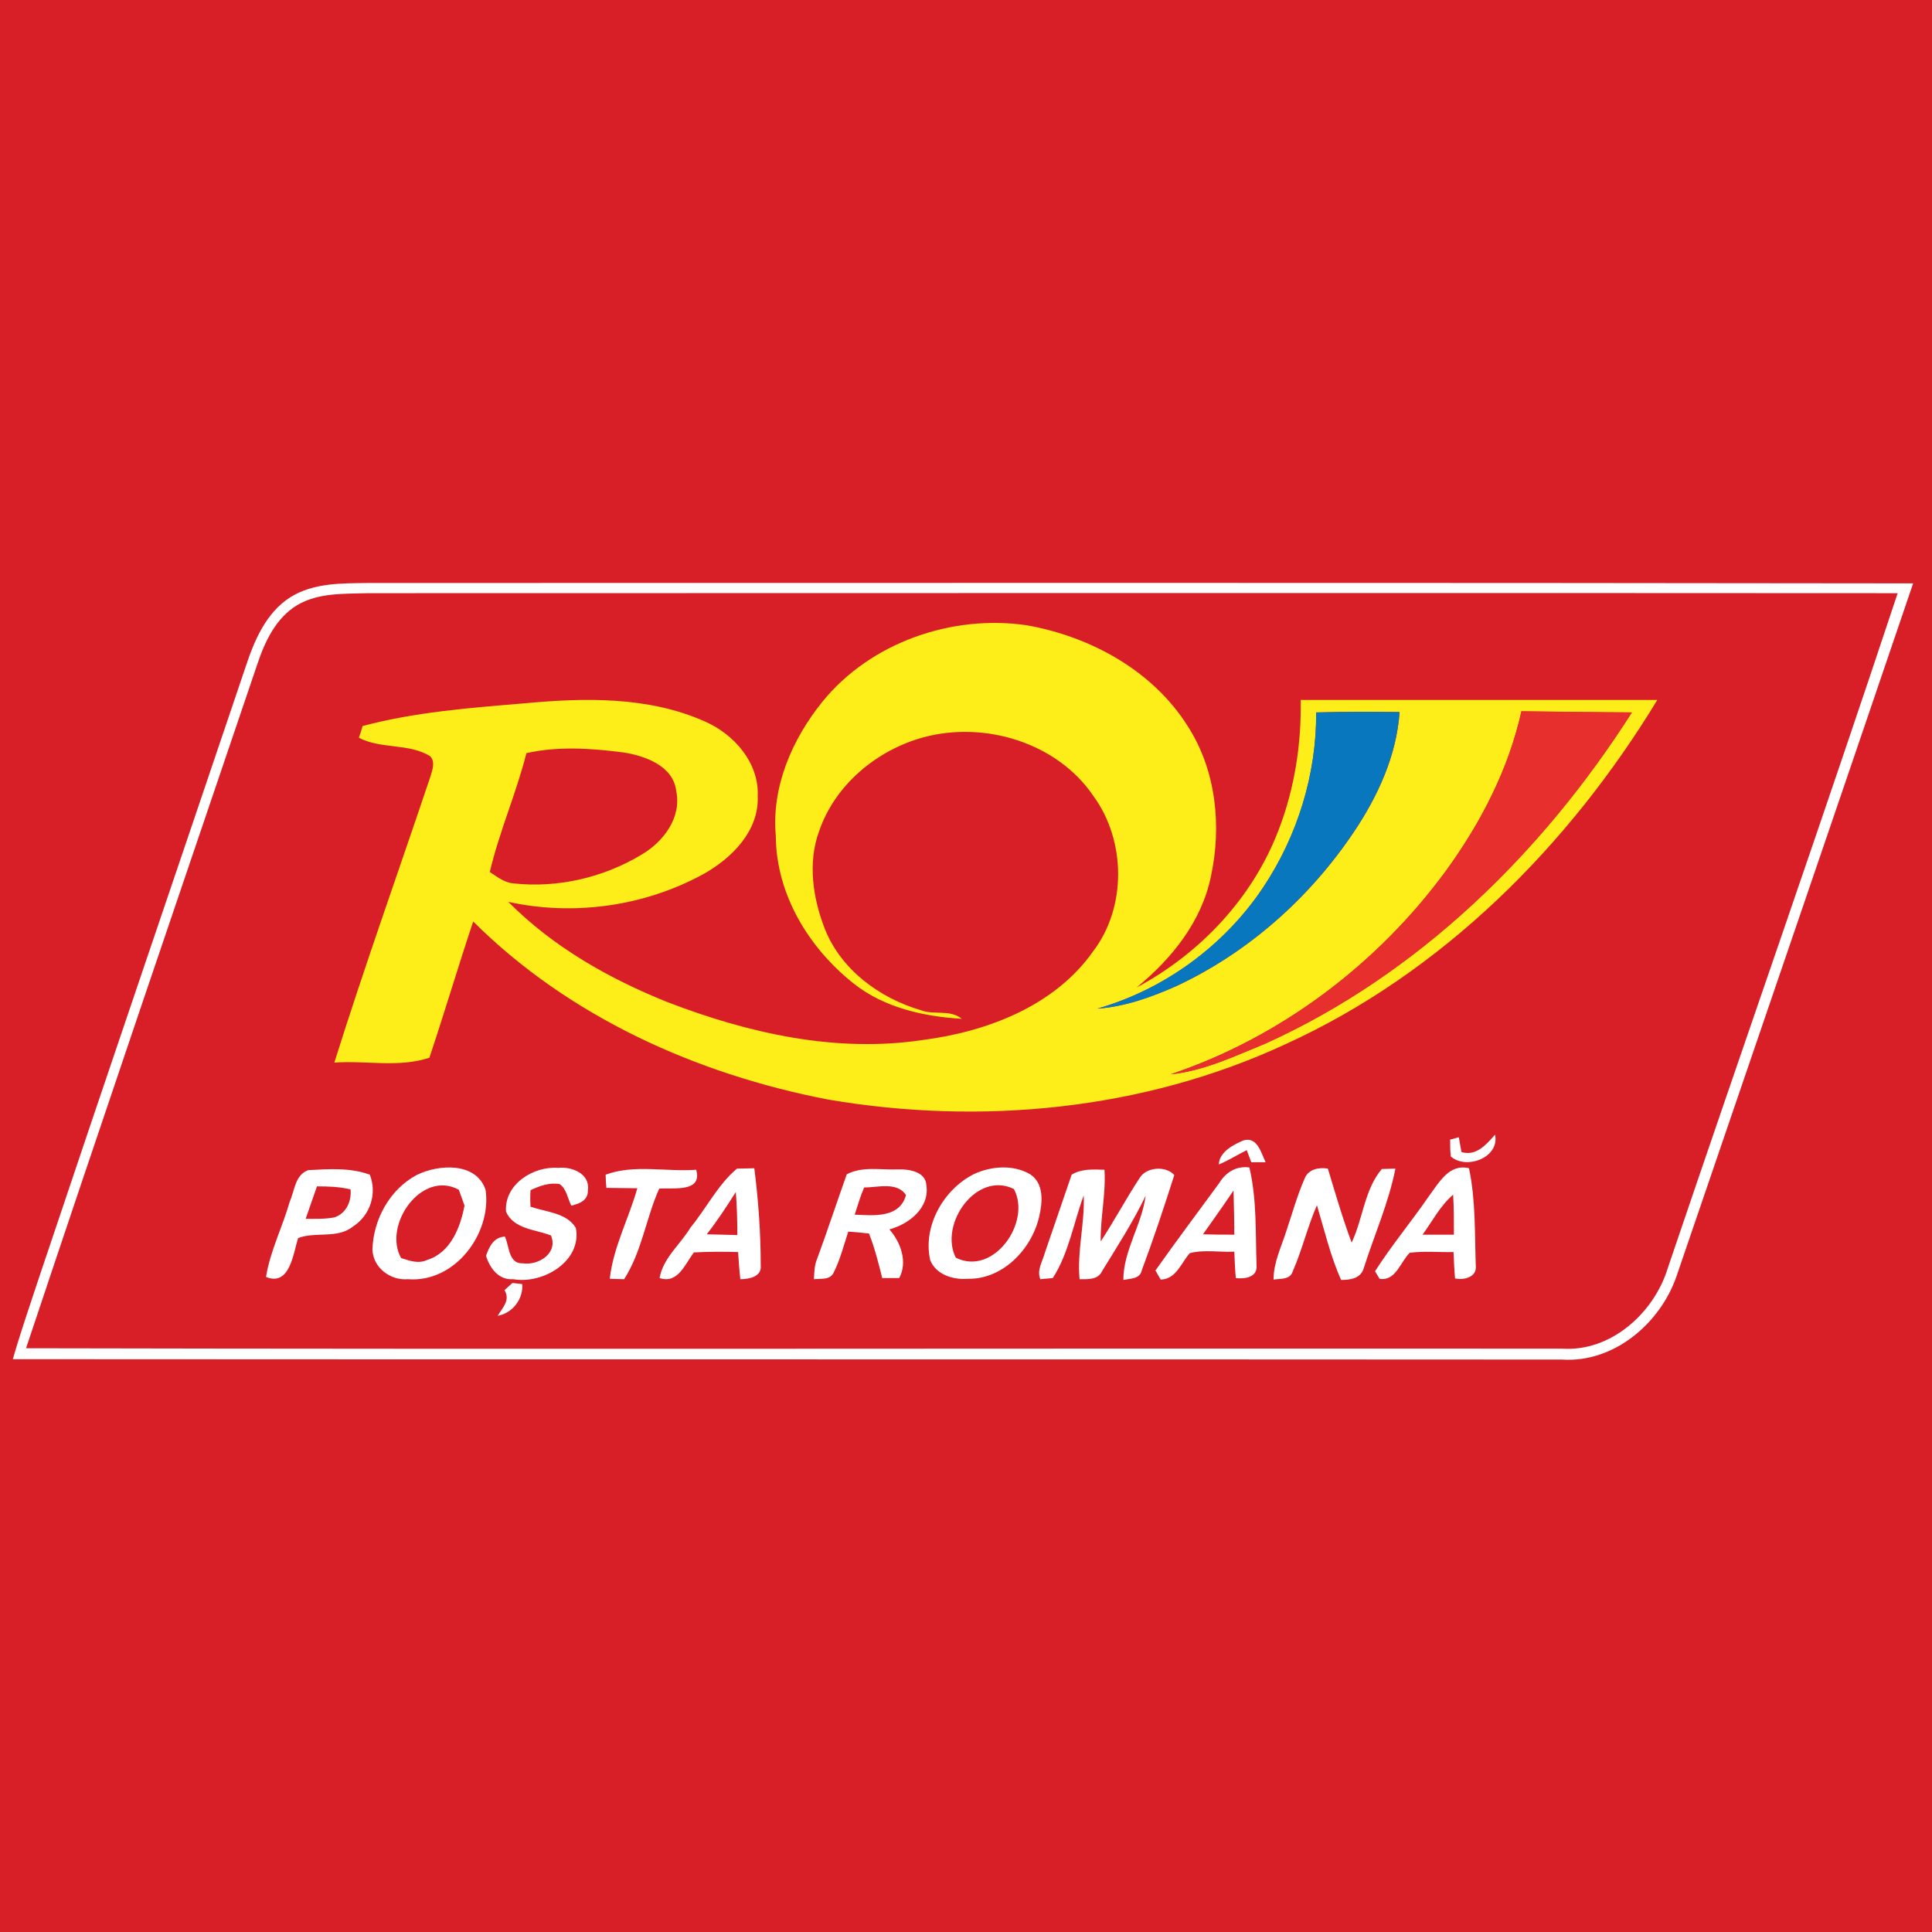
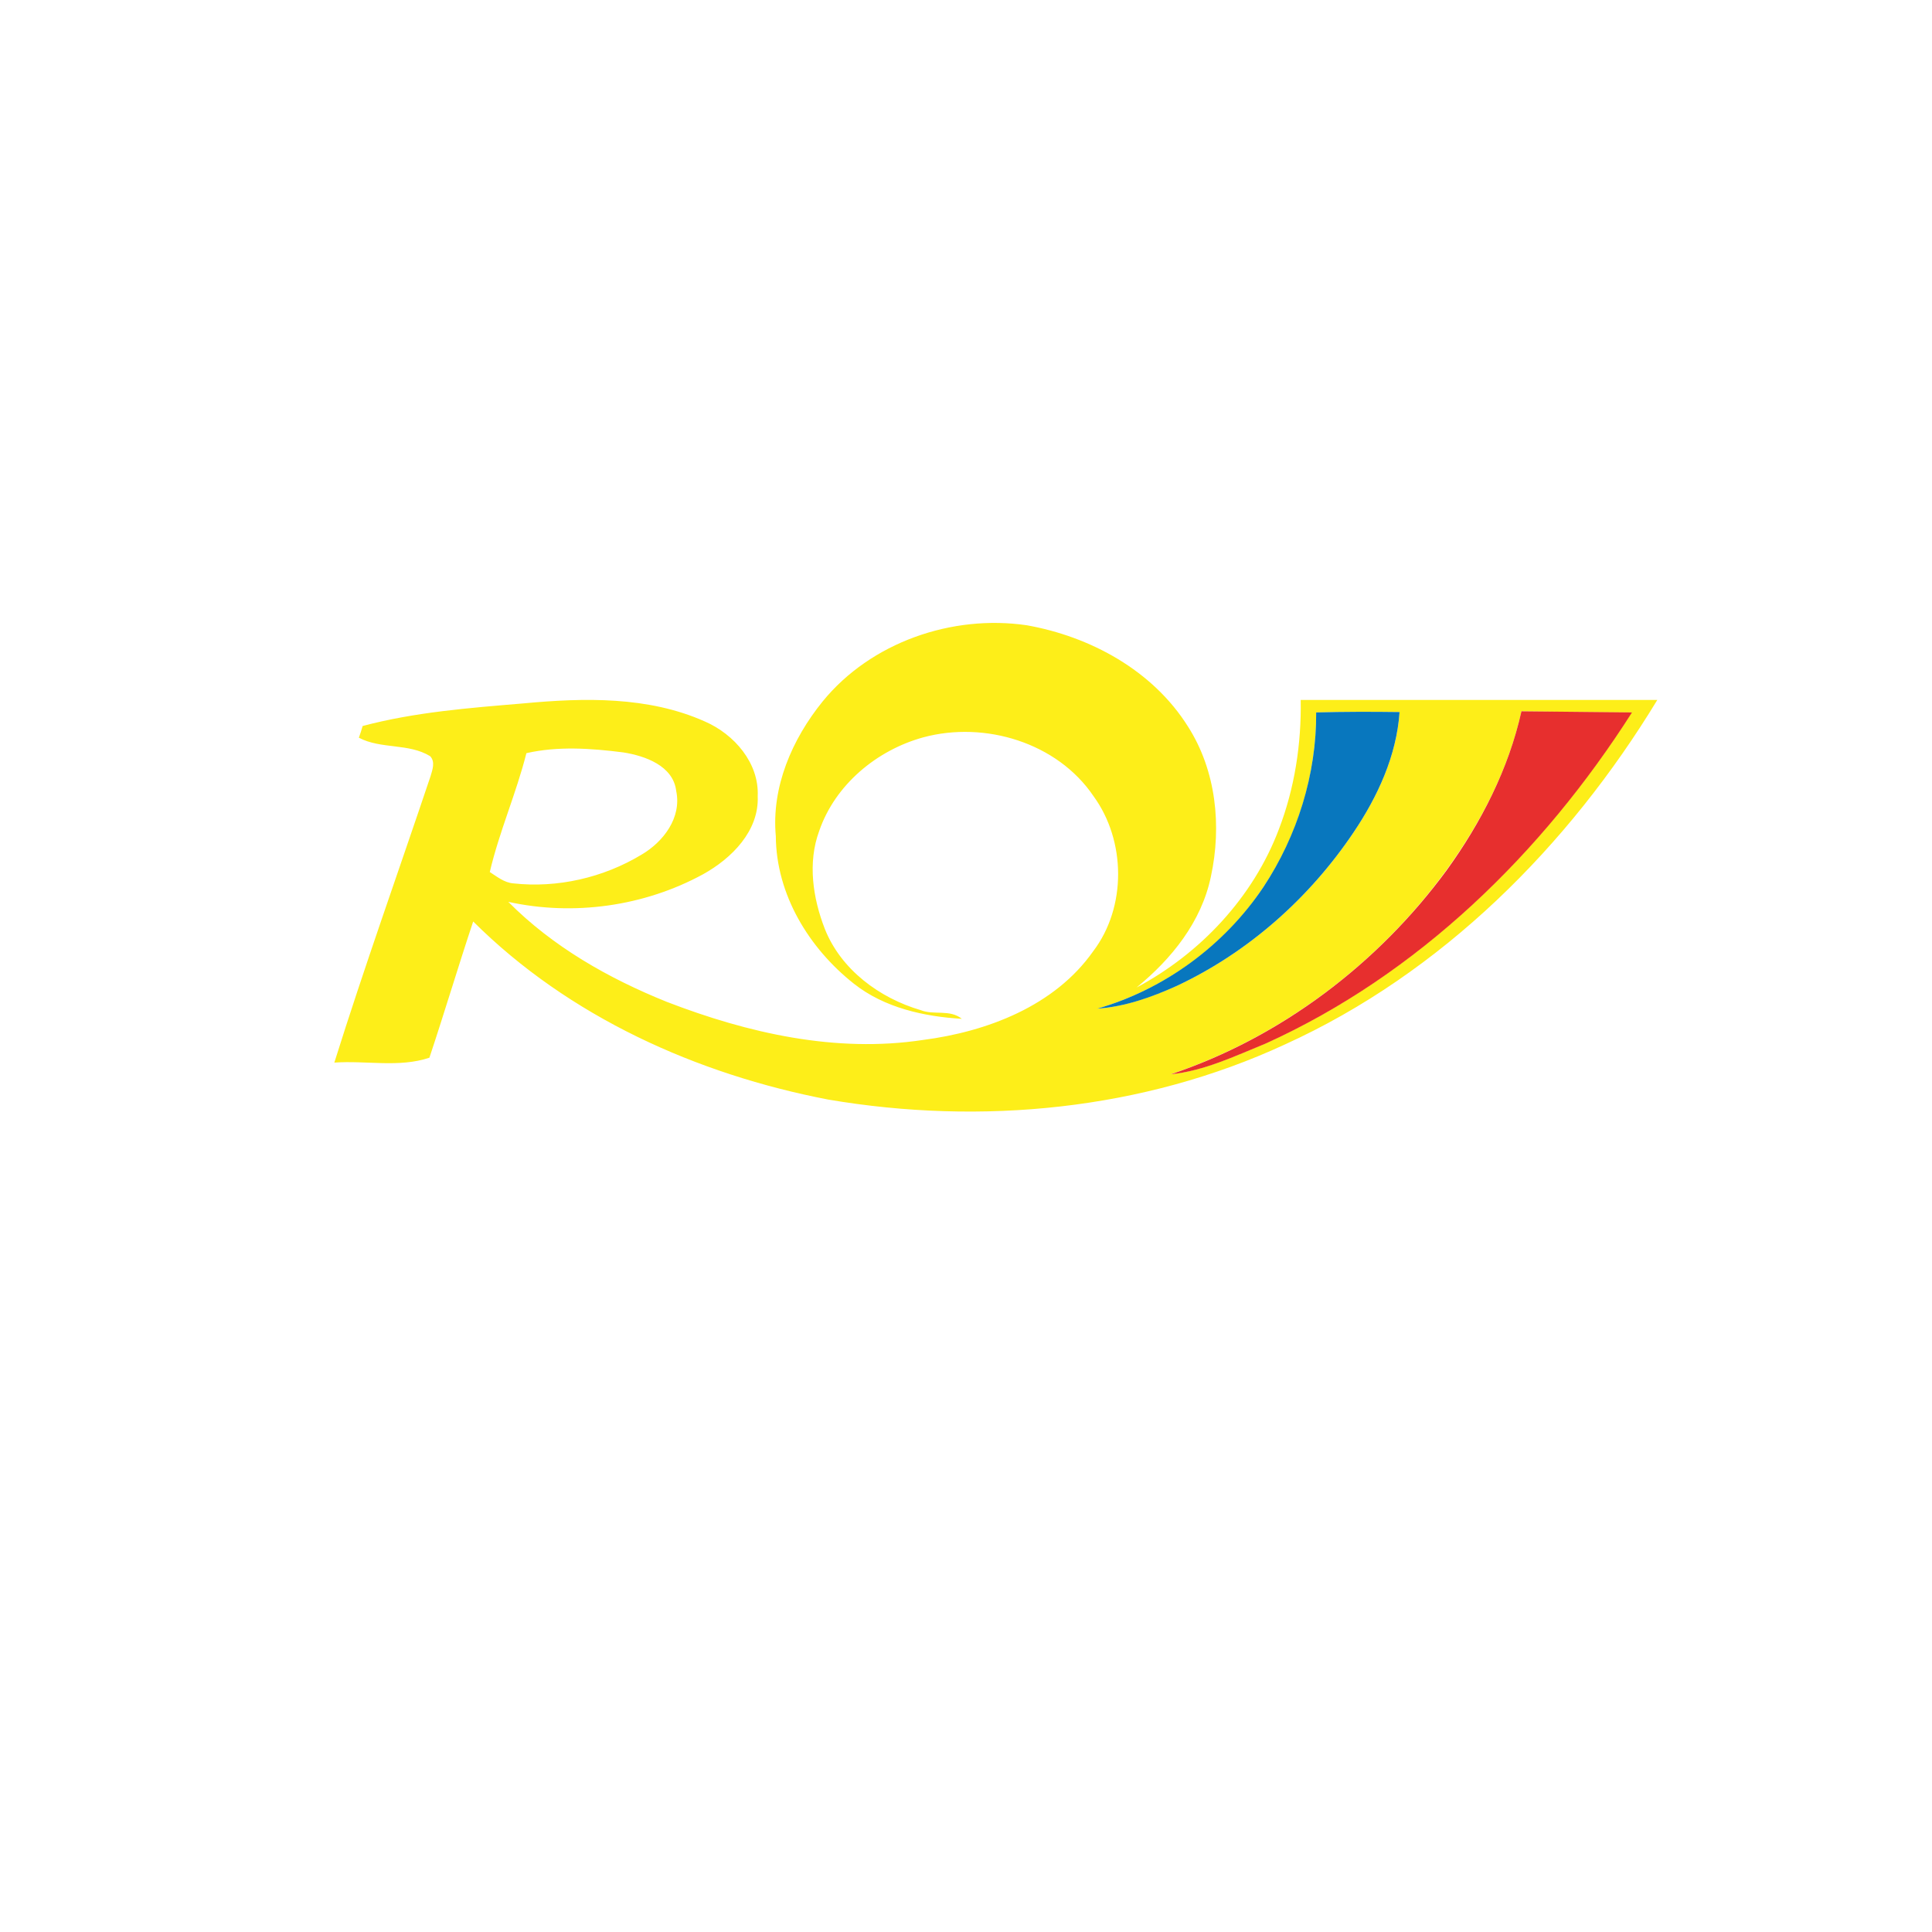
<svg xmlns="http://www.w3.org/2000/svg" version="1.1" id="Layer_1" x="0px" y="0px" viewBox="0 0 512 512" style="enable-background:new 0 0 512 512;" xml:space="preserve">
  <style type="text/css">
	.st0{fill:#D81F27;}
	.st1{fill:#FFFFFF;}
	.st2{fill:#FDEE19;}
	.st3{fill:#0877BE;}
	.st4{fill:#E72F2E;}
</style>
  <g id="Layer_2">
-     <rect class="st0" width="512" height="512" />
-   </g>
+     </g>
  <g id="_x23_fefefefe">
    <path class="st1" d="M76.9,158.3c6.2-3.9,13.7-3.7,20.8-3.8c136.4,0,272.9-0.1,409.3,0.1c-20.8,61.2-41.8,122.4-62.7,183.6   c-4.3,12.5-16.6,23-30.3,22.1c-136.9-0.1-273.7,0-410.6-0.1c2-7,4.4-13.9,6.7-20.9c18.2-54.3,36.7-108.4,55-162.6   C67.4,169.7,70.5,162.4,76.9,158.3 M78.7,160.4c-5.6,3.4-8.5,9.6-10.5,15.6C47.7,236.4,27.1,296.8,6.9,357.3   c135.7,0.3,271.4,0,407.1,0.1c12.9,0.9,24.4-9.5,28-21.4c20.2-59.6,41.1-119.1,60.9-178.8c-135.1-0.1-270.2,0-405.3,0   C91.3,157.4,84.4,157,78.7,160.4z" />
    <path class="st1" d="M323,308.6c0.1-3.3,3.9-5.3,6.6-6.4c3.6-1,4.6,3.3,5.8,5.8c-1.3,0-2.5,0-3.8,0c-0.3-0.8-0.9-2.4-1.2-3.2   C328,306,325.6,307.5,323,308.6z" />
    <path class="st1" d="M384.3,302c0.6-0.1,1.7-0.5,2.3-0.6c0.2,1,0.5,2.9,0.7,3.9c3.9,1.2,6.6-2,8.9-4.6c1.3,6-7.5,9.4-11.7,5.8   C384.3,305.1,384.3,303.6,384.3,302z" />
    <path class="st1" d="M323.2,313.4c1.7-2.8,4.6-4.5,7.9-4c2,8.4,1.6,17.3,1.9,25.9c0.3,3.2-3.1,3.7-5.5,3.4c-0.2-2.3-0.3-4.7-0.4-7   c-3.9,0.2-8-0.6-11.8,0.4c-2.3,2.6-3.6,6.9-7.7,7c-0.4-0.6-1-1.8-1.4-2.4C311.7,328.9,317.5,321.2,323.2,313.4 M318.8,327.1   c2.8,0.1,5.5,0.1,8.3,0.1c0-3.9-0.1-7.8-0.2-11.7C324.2,319.5,321.5,323.3,318.8,327.1z" />
    <path class="st1" d="M378.6,317.1c2.7-3.6,5.4-8.8,10.7-7.5c1.8,8.5,1.5,17.3,1.8,25.9c0.3,3-3.2,3.8-5.5,3.3   c-0.2-2.3-0.3-4.7-0.4-7c-3.9,0.1-7.8-0.3-11.6,0.2c-2.5,2.4-3.7,7.6-8,6.9c-0.3-0.5-0.9-1.5-1.2-2   C368.8,330,374,323.8,378.6,317.1 M377,327.2c2.8,0,5.5,0,8.3,0c0-3.5,0-7.1-0.2-10.6C381.7,319.5,379.6,323.6,377,327.2z" />
-     <path class="st1" d="M76.8,318.4c1.3-2.9,1.4-7.1,4.9-8.3c5.5-0.3,11.1-0.7,16.3,1.2c2,5,0.1,10.8-4.4,13.7   c-4.2,3.4-9.9,1.3-14.6,3.1c-1.3,4.1-2.2,12.9-8.5,10.3C71.6,331.5,74.9,325.1,76.8,318.4 M84,314.4c-1,2.9-2,5.7-3,8.6   c2.6,0,5.2,0.1,7.7-0.4c3.1-1.1,4.5-4.3,4.2-7.4C90,314.5,87,314.4,84,314.4z" />
+     <path class="st1" d="M76.8,318.4c1.3-2.9,1.4-7.1,4.9-8.3c5.5-0.3,11.1-0.7,16.3,1.2c2,5,0.1,10.8-4.4,13.7   c-4.2,3.4-9.9,1.3-14.6,3.1c-1.3,4.1-2.2,12.9-8.5,10.3C71.6,331.5,74.9,325.1,76.8,318.4 M84,314.4c-1,2.9-2,5.7-3,8.6   c3.1-1.1,4.5-4.3,4.2-7.4C90,314.5,87,314.4,84,314.4z" />
    <path class="st1" d="M110.4,311.4c5.8-2.9,15.9-3.5,18.3,4c1.6,11.6-8.2,24.6-20.6,23.6c-4.6,0.4-9.2-3-9.4-7.8   C98.9,323.2,103.3,315.2,110.4,311.4 M106.3,333.4c2.2,0.7,4.6,1.6,6.9,0.5c6.2-1.9,8.8-8.6,9.9-14.4c-0.5-1.4-1-2.8-1.5-4.2   C111.7,309.9,101.4,324.7,106.3,333.4z" />
    <path class="st1" d="M134.1,321.1c-0.5-7.3,7.3-12.1,13.8-11.6c3.6-0.4,8.5,1.5,7.9,5.9c0.1,2.7-2.2,3.6-4.4,4.1   c-1-1.9-1.2-4.4-3.1-5.7c-2.7-0.5-5.3,0.5-7.7,1.6c-0.1,1.5-0.1,3,0,4.4c4.1,1.4,9.6,1.6,12,5.6c1.7,8.8-8.7,15-16.6,13.6   c-3.8,0.3-6.2-2.9-7.2-6.2c0.9-2.5,2-4.9,5-5.1c1.2,2.5,0.9,7.3,4.8,7.1c4.1,0.6,9.4-2.7,7.4-7.4   C141.8,325.8,136.1,325.7,134.1,321.1z" />
    <path class="st1" d="M160.5,311.3c7.6-2.8,16-0.7,24-1.3c1.7,6.1-6.1,4.7-9.8,5c-3.5,7.8-4.6,16.7-9.3,24c-1,0-2.9-0.1-3.8-0.1   c0.9-8.3,5-15.9,7.3-24c-2.7,0-5.5-0.1-8.2-0.1C160.6,313.5,160.5,312.4,160.5,311.3z" />
    <path class="st1" d="M183,325.3c4.2-5.1,7.2-11.3,12.3-15.6c1.2,0,3.5-0.1,4.6-0.1c1.1,8.6,1.7,17.2,1.7,25.8   c0.3,3-3.2,3.6-5.4,3.6c-0.3-2.4-0.4-4.8-0.6-7.2c-3.9-0.1-7.8-0.1-11.7,0.1c-2.4,3.1-4.2,8.4-9.1,6.8   C175.7,333.4,180.3,329.8,183,325.3 M187.3,327.1c2.7,0.1,5.4,0.1,8.1,0.2c0-3.8-0.1-7.6-0.4-11.4   C192.6,319.7,190.1,323.5,187.3,327.1z" />
    <path class="st1" d="M224.4,311.2c4.2-2.2,9-1.1,13.5-1.3c2.8-0.1,7.4,0.5,7.6,4.2c0.9,6-4.6,10.3-9.8,11.7c3,3.4,4.9,8.7,2.6,12.9   c-1.5,0-3,0-4.5,0c-1-4-2-8-3.5-11.8c-1.8-0.2-3.6-0.4-5.5-0.5c-1.2,3.6-2.1,7.3-3.8,10.7c-0.9,2.2-3.4,1.7-5.3,1.9   c0.1-1.7,0.1-3.4,0.7-5C219.2,326.4,221.7,318.8,224.4,311.2 M229,314.7c-1,2.3-1.7,4.8-2.5,7.2c5,0.2,11.9,1,13.6-5.2   C237.7,313.1,232.6,314.7,229,314.7z" />
    <path class="st1" d="M258.2,311.1c4.6-2.1,10.4-2.5,14.8,0.1c3.7,2.4,3.3,7.4,2.4,11.2c-2,8.7-9.7,16.7-19,16.5   c-3.8,0.3-8.4-1.1-9.9-5C244.5,324.9,250.1,315.1,258.2,311.1 M253.3,333.3c10,5,20.1-9.4,15.4-18.2   C258.7,310.2,248.8,324.5,253.3,333.3z" />
    <path class="st1" d="M284,311.3c2.6-1.6,5.7-1.4,8.7-1.3c0.4,6.4-1.1,12.6-1,19c3.6-5.5,6.7-11.3,10.3-16.8c1.8-3,7-3.3,9.2-0.8   c-2.7,8.5-5.5,16.9-8.6,25.2c-0.5,2.4-3,2.2-4.9,2.6c0-7.8,4.9-14.6,5.9-22.3c-3.3,6.9-7.5,13.4-11.5,19.9c-1.1,2.4-3.7,2.2-6,2.2   c-0.7-7.4,1.4-14.8,1.1-22.2c-2.7,7.3-4,15.4-8.2,21.9c-0.8,0.1-2.5,0.2-3.3,0.3c-1-2.4,0.6-4.7,1.2-7   C279.3,325.1,281.6,318.2,284,311.3z" />
    <path class="st1" d="M345.8,312.2c1-2.4,3.8-2.9,6.1-2.5c2,6.6,3.9,13.2,6.3,19.6c3-6.3,3.4-14.1,8-19.5c0.9,0,2.7-0.1,3.6-0.1   c-1.8,9.1-5.6,17.6-8.4,26.4c-0.8,2.7-3.5,3.1-6,3.1c-2.8-6.3-4.4-13.1-6.4-19.8c-2.5,5.7-3.9,11.8-6.4,17.5   c-0.7,2.3-3.2,1.9-5.1,2.2c0-4.6,2.1-8.7,3.4-12.9C342.5,321.5,343.8,316.7,345.8,312.2z" />
    <path class="st1" d="M133.7,341.9c0.7-0.6,1.4-1.3,2.1-1.9c0.8,0.1,1.7,0.2,2.6,0.3c0.3,4-2.6,7.7-6.5,8.4   C133.2,346.5,135.3,344.6,133.7,341.9z" />
  </g>
  <g id="_x23_fff000ff">
    <path class="st2" d="M218,185.9c12.8-15.7,34.3-23.1,54.1-20.2c16.9,3,33.4,12,42.7,26.8c7.5,11.7,9,26.4,6.1,39.8   c-2.5,12-10.4,21.8-19.7,29.4c16.9-9,30.9-23.9,37.7-41.9c4.2-10.9,6-22.7,5.8-34.3c31.5,0,63,0,94.5,0   c-23.5,38.7-57.1,72.4-98.7,91.3c-37.6,17.4-80.4,21.5-121,14.6c-34.8-6.7-68.7-21.9-94.1-47.2c-4,12-7.6,24.1-11.6,36.1   c-8,2.7-16.8,0.7-25.2,1.3c8-25.5,17-50.6,25.5-75.9c0.5-1.7,1.3-3.8-0.1-5.3c-5.7-3.5-13-1.8-18.9-4.9c0.3-0.8,0.8-2.3,1-3.1   c13.9-3.7,28.4-4.8,42.7-6c16-1.5,33-1.9,48,4.8c7.8,3.4,14.4,11,14,19.8c0.4,9.2-6.9,16.5-14.5,20.7c-15.6,8.5-34.3,11.1-51.6,7.3   c11.8,11.9,26.6,20.3,42,26.5c21.5,8.3,44.8,13.6,67.9,10.1c17-2.2,34.9-9,45.1-23.5c8.9-11.7,8.7-29.3,0.1-41.1   c-9.6-14.2-28.8-20-45.1-15.6c-12.4,3.4-23.4,12.6-27.6,24.8c-3.1,8.4-1.7,17.8,1.5,26c4.3,10.8,14.5,18.3,25.4,21.5   c3.5,1.4,7.7-0.3,10.9,2.3c-10-0.6-20.5-2.9-28.6-9.3c-11.9-9.4-20.6-23.6-20.7-39.1C204.4,208.6,209.9,195.9,218,185.9    M348.8,188.8c0.1,16.4-4.9,32.7-14,46.3c-10.2,15.5-26.2,27.1-44,32.2c7.3-0.5,14.3-3.1,21-6c19-8.9,35.2-23.3,46.9-40.7   c6.4-9.5,11.4-20.3,12.2-31.9C363.5,188.6,356.1,188.6,348.8,188.8 M403.2,188.5c-3.4,15.3-10.7,29.4-19.9,42.1   c-18.1,24.8-43.9,44.3-73.1,54.1c8.8-0.9,16.9-4.8,25-8.1c40.5-18.3,73.5-50.6,97.2-87.8C422.8,188.8,413,188.6,403.2,188.5    M139.5,199.6c-2.7,10.7-7.2,20.8-9.7,31.5c1.9,1.2,3.8,2.8,6.2,3c11.7,1.3,23.9-1.5,34-7.6c5.8-3.4,10.7-9.8,9.2-16.9   c-0.8-6.7-8.3-9.3-14-10.2C156.6,198.3,147.8,197.7,139.5,199.6z" />
  </g>
  <g id="_x23_0177befe">
    <path class="st3" d="M348.8,188.8c7.4-0.2,14.7-0.2,22.1-0.1c-0.8,11.6-5.8,22.4-12.2,31.9c-11.7,17.4-27.9,31.8-46.9,40.7   c-6.7,3-13.7,5.5-21,6c17.8-5.1,33.7-16.8,44-32.2C343.8,221.5,348.9,205.2,348.8,188.8z" />
  </g>
  <g id="_x23_e72c2dff">
    <path class="st4" d="M403.2,188.5c9.8,0.1,19.5,0.2,29.3,0.3c-23.7,37.2-56.7,69.5-97.2,87.8c-8.1,3.3-16.2,7.2-25,8.1   c29.2-9.8,54.9-29.3,73.1-54.1C392.5,218,399.8,203.8,403.2,188.5z" />
  </g>
</svg>